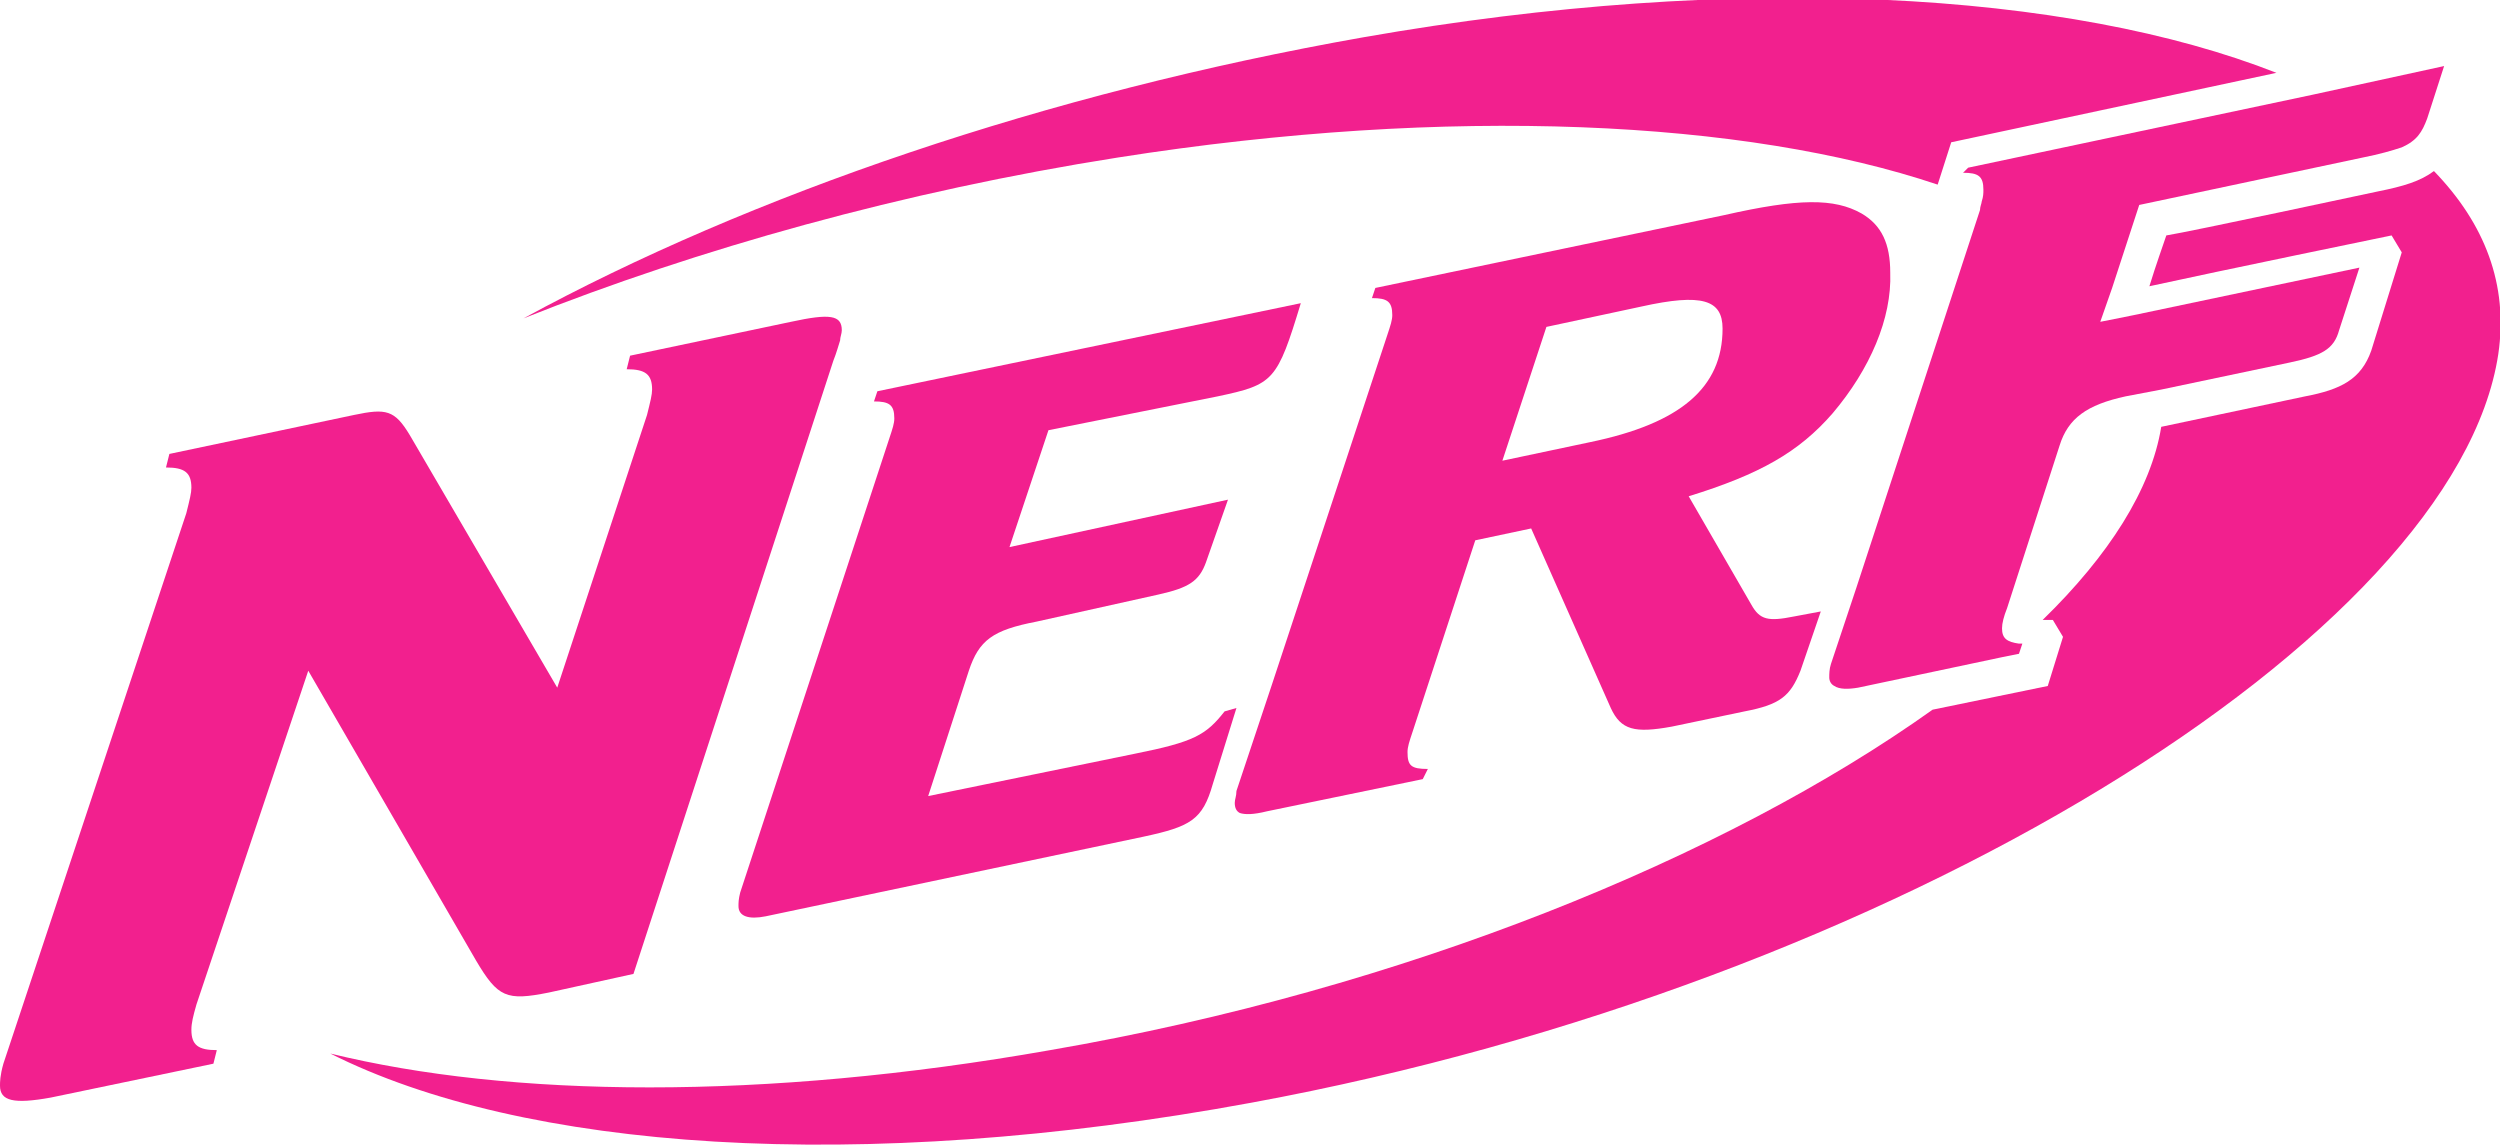
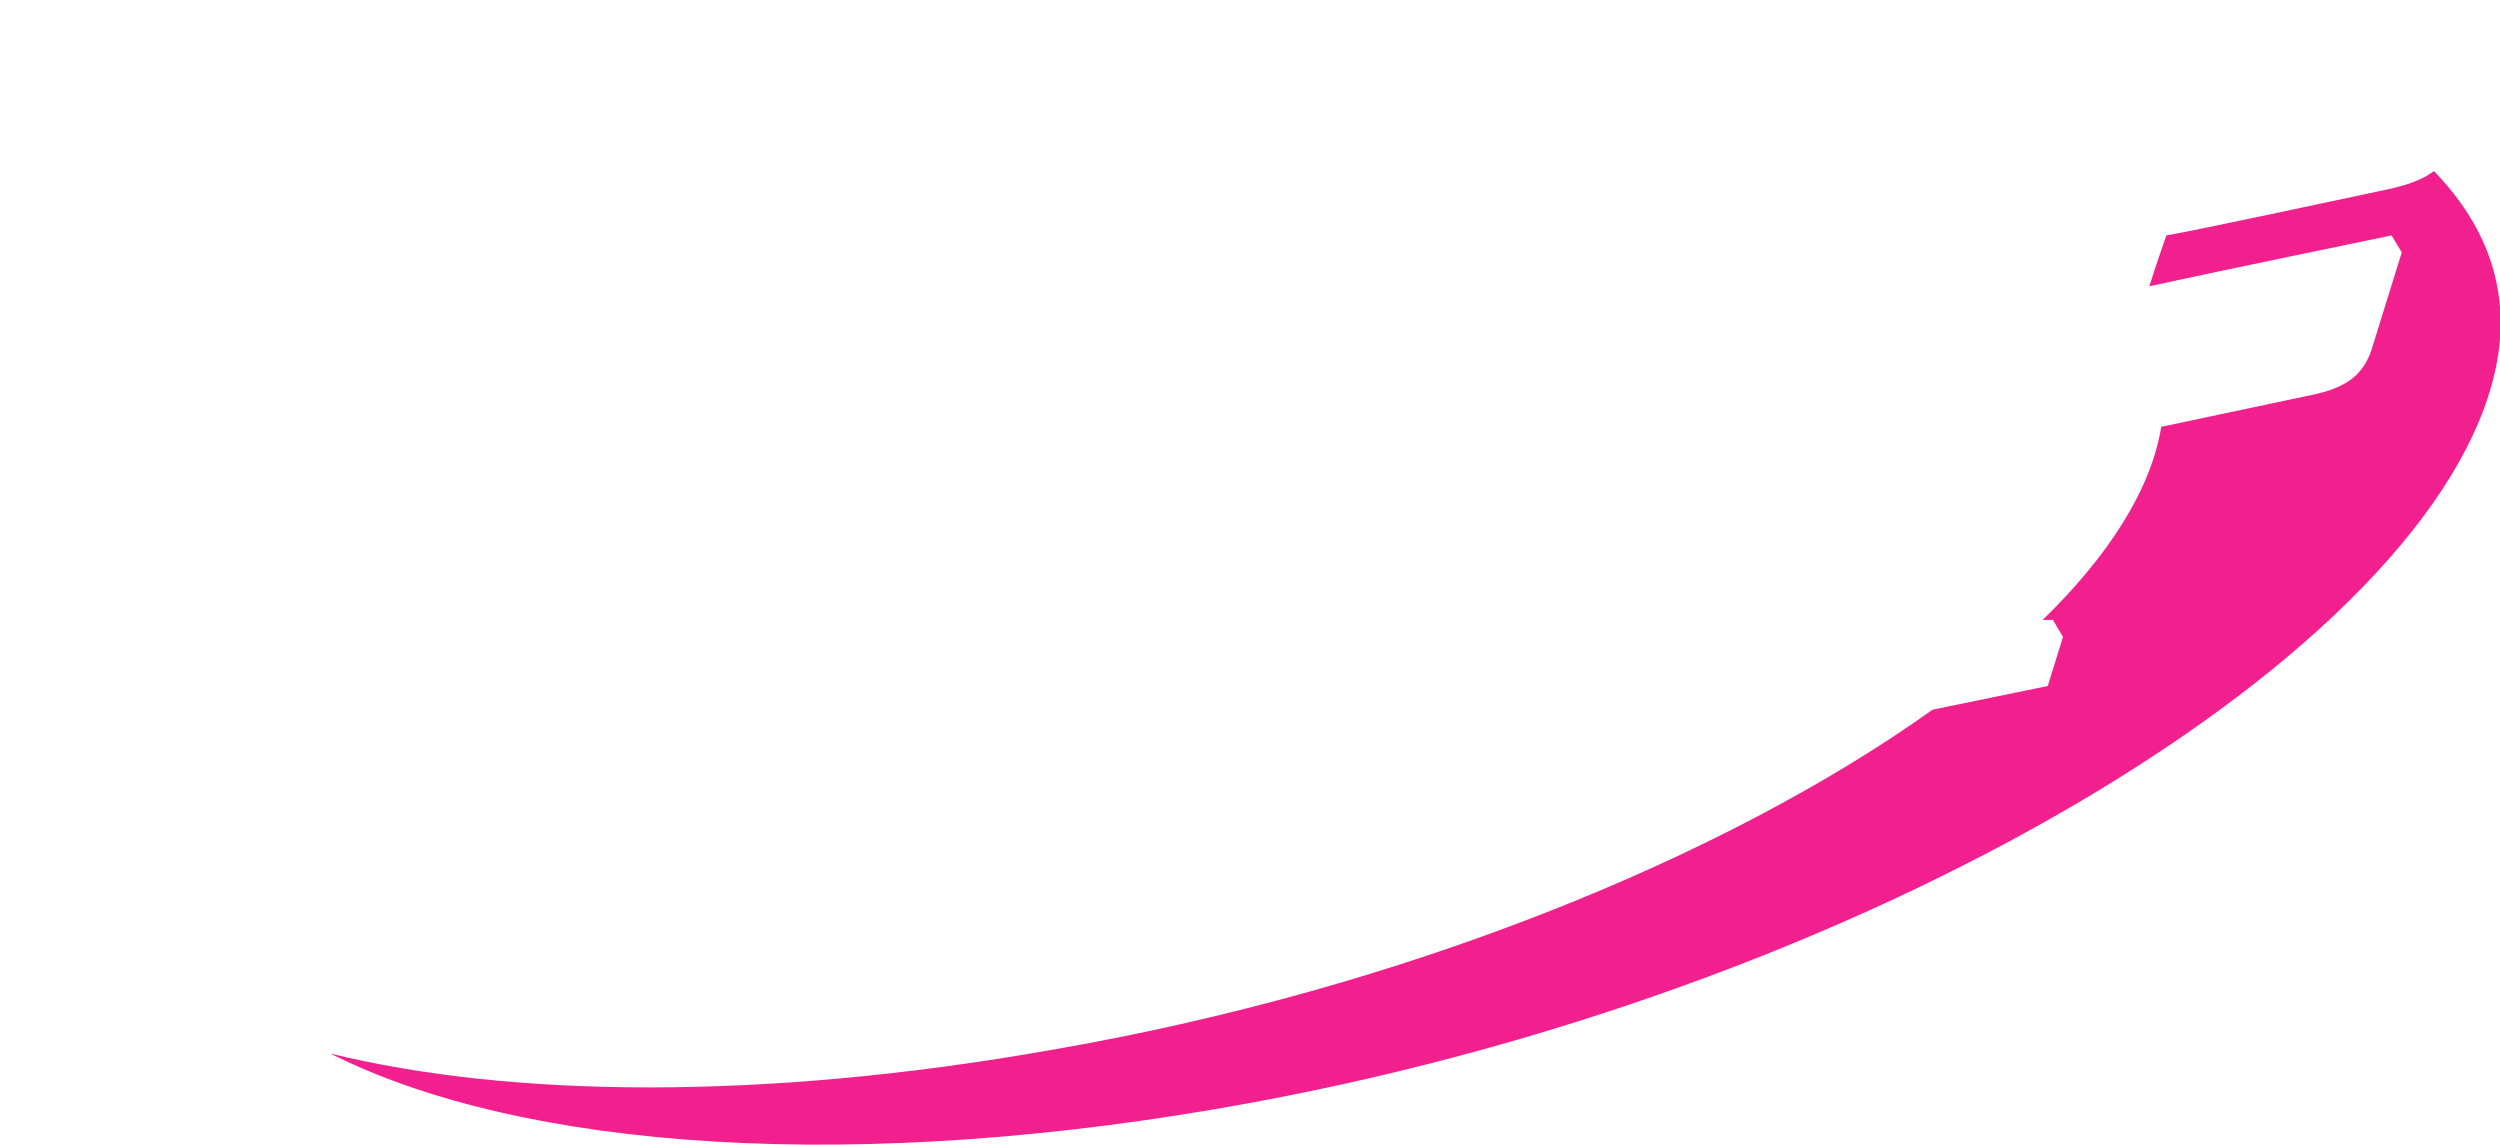
<svg xmlns="http://www.w3.org/2000/svg" version="1.1" id="svg8816" x="0px" y="0px" viewBox="0 0 147.6 67.6" style="enable-background:new 0 0 147.6 67.6;" xml:space="preserve">
  <style type="text/css">
	.st0{fill:#F2208E;}
</style>
  <g>
    <g>
-       <path class="st0" d="M114.4,10.9l0.8-2.5l19.2-4.1c-12.2-4.8-31.7-6-53.9-2.1c-18.7,3.3-36.2,9.3-49.6,16.6    c10.3-4.1,22.4-7.5,35.1-9.5C85.7,6.2,103.1,7.1,114.4,10.9z" />
      <path class="st0" d="M143.7,10.1c-0.8,0.6-1.8,0.9-3.3,1.2c0,0-11.2,2.4-12.5,2.6c-0.2,0.6-0.6,1.7-1,3c4.1-0.9,14.3-3,14.3-3    l0.6,1l-1.8,5.8l0,0c-0.6,1.7-1.8,2.3-3.9,2.7l-8.5,1.8c-0.6,3.7-3.1,7.6-7,11.4c0,0,0,0,0,0c0.3,0,0.6,0,0.6,0l0.6,1l-0.9,2.9    l-6.8,1.4c-12.2,8.7-31.2,16.5-52.1,20.1C45,65,30.1,64.8,19.5,62.2c11.3,5.7,31.1,7.2,54.4,2.9c38-7,71.1-27.6,73.6-44.2    C148.1,16.8,146.7,13.2,143.7,10.1z" />
-       <path class="st0" d="M18.2,39.6l9.9,17.1c1.3,2.2,1.8,2.4,4.3,1.9l5-1.1l11.8-36.2c0.2-0.5,0.3-0.9,0.4-1.2c0-0.2,0.1-0.4,0.1-0.6    c0-0.9-0.7-1-3-0.5l-9.5,2l-0.2,0.8c1.1,0,1.5,0.3,1.5,1.2c0,0.3-0.1,0.7-0.3,1.5l-5.3,16.1l-8.7-14.9c-0.9-1.5-1.4-1.6-3.3-1.2    L10,26.8l-0.2,0.8c1.1,0,1.5,0.3,1.5,1.2c0,0.3-0.1,0.7-0.3,1.5L0.2,62.8C0,63.5,0,63.9,0,64.1c0,0.9,0.8,1.1,3,0.7l9.6-2l0.2-0.8    c-1.1,0-1.5-0.3-1.5-1.2c0-0.4,0.1-0.8,0.3-1.5L18.2,39.6z" />
-       <path class="st0" d="M43.7,52.7c-0.1,0.4-0.1,0.6-0.1,0.8c0,0.6,0.6,0.8,1.6,0.6l22.3-4.7c2.8-0.6,3.5-1,4.1-3.1l1.4-4.5L72.3,42    c-1.1,1.4-1.8,1.8-5.3,2.5L54.8,47l2.4-7.4c0.6-1.8,1.4-2.4,4-2.9l7.2-1.6c1.8-0.4,2.4-0.8,2.8-1.9l1.3-3.7l-12.9,2.8l2.3-6.9    l10-2c3.3-0.7,3.5-0.9,4.9-5.5l-25,5.2l-0.2,0.6c0.9,0,1.2,0.2,1.2,1c0,0.3-0.1,0.6-0.3,1.2L43.7,52.7z" />
-       <path class="st0" d="M108.2,24.4c2.2-2.6,3.5-5.6,3.4-8.3c0-1.7-0.5-2.8-1.7-3.5c-1.6-0.9-3.7-0.9-8.1,0.1l-20.6,4.3L81,17.6    c0.9,0,1.2,0.2,1.2,1c0,0.3-0.1,0.6-0.3,1.2l-6.8,20.6l-2.1,6.3c0,0.3-0.1,0.5-0.1,0.7c0,0.3,0.1,0.5,0.3,0.6    c0.3,0.1,0.8,0.1,1.6-0.1l9.2-1.9l0.3-0.6c-1,0-1.2-0.2-1.2-1c0-0.3,0.1-0.6,0.3-1.2l3.7-11.3l3.3-0.7l4.7,10.6    c0.6,1.3,1.4,1.5,3.6,1.1L103,42c2.1-0.4,2.7-0.9,3.3-2.4l1.2-3.5l-1.6,0.3c-1.5,0.3-2,0.2-2.5-0.7l-3.7-6.4    C103.9,28,106.2,26.7,108.2,24.4z M93.9,26.1l-5.2,1.1l2.6-7.9l5.6-1.2c3.6-0.8,4.8-0.4,4.8,1.3C101.7,22.9,99.2,25,93.9,26.1z" />
-       <path class="st0" d="M115.9,10.2c0.9,0,1.2,0.2,1.2,1c0,0.2,0,0.4-0.1,0.7c0,0.1-0.1,0.3-0.1,0.5l-7.3,22.3l-1.5,4.5    c-0.1,0.3-0.1,0.6-0.1,0.8c0,0.2,0.1,0.4,0.3,0.5c0.3,0.2,0.8,0.2,1.4,0.1l8.5-1.8l1-0.2l0.2-0.6c-0.1,0-0.2,0-0.2,0    c-0.7-0.1-1-0.3-1-0.9c0-0.3,0.1-0.7,0.3-1.2l3.1-9.6c0.5-1.6,1.6-2.4,3.9-2.9l2.1-0.4l7.6-1.6c1.9-0.4,2.6-0.8,2.9-1.9l1.2-3.7    l-13.3,2.8l-2,0.4l0.7-2l1.6-4.9l13.2-2.8c1-0.2,1.7-0.4,2.3-0.6c0.9-0.4,1.2-0.9,1.5-1.7l1-3.1l-7.8,1.7l-20.3,4.3L115.9,10.2z" />
    </g>
  </g>
</svg>